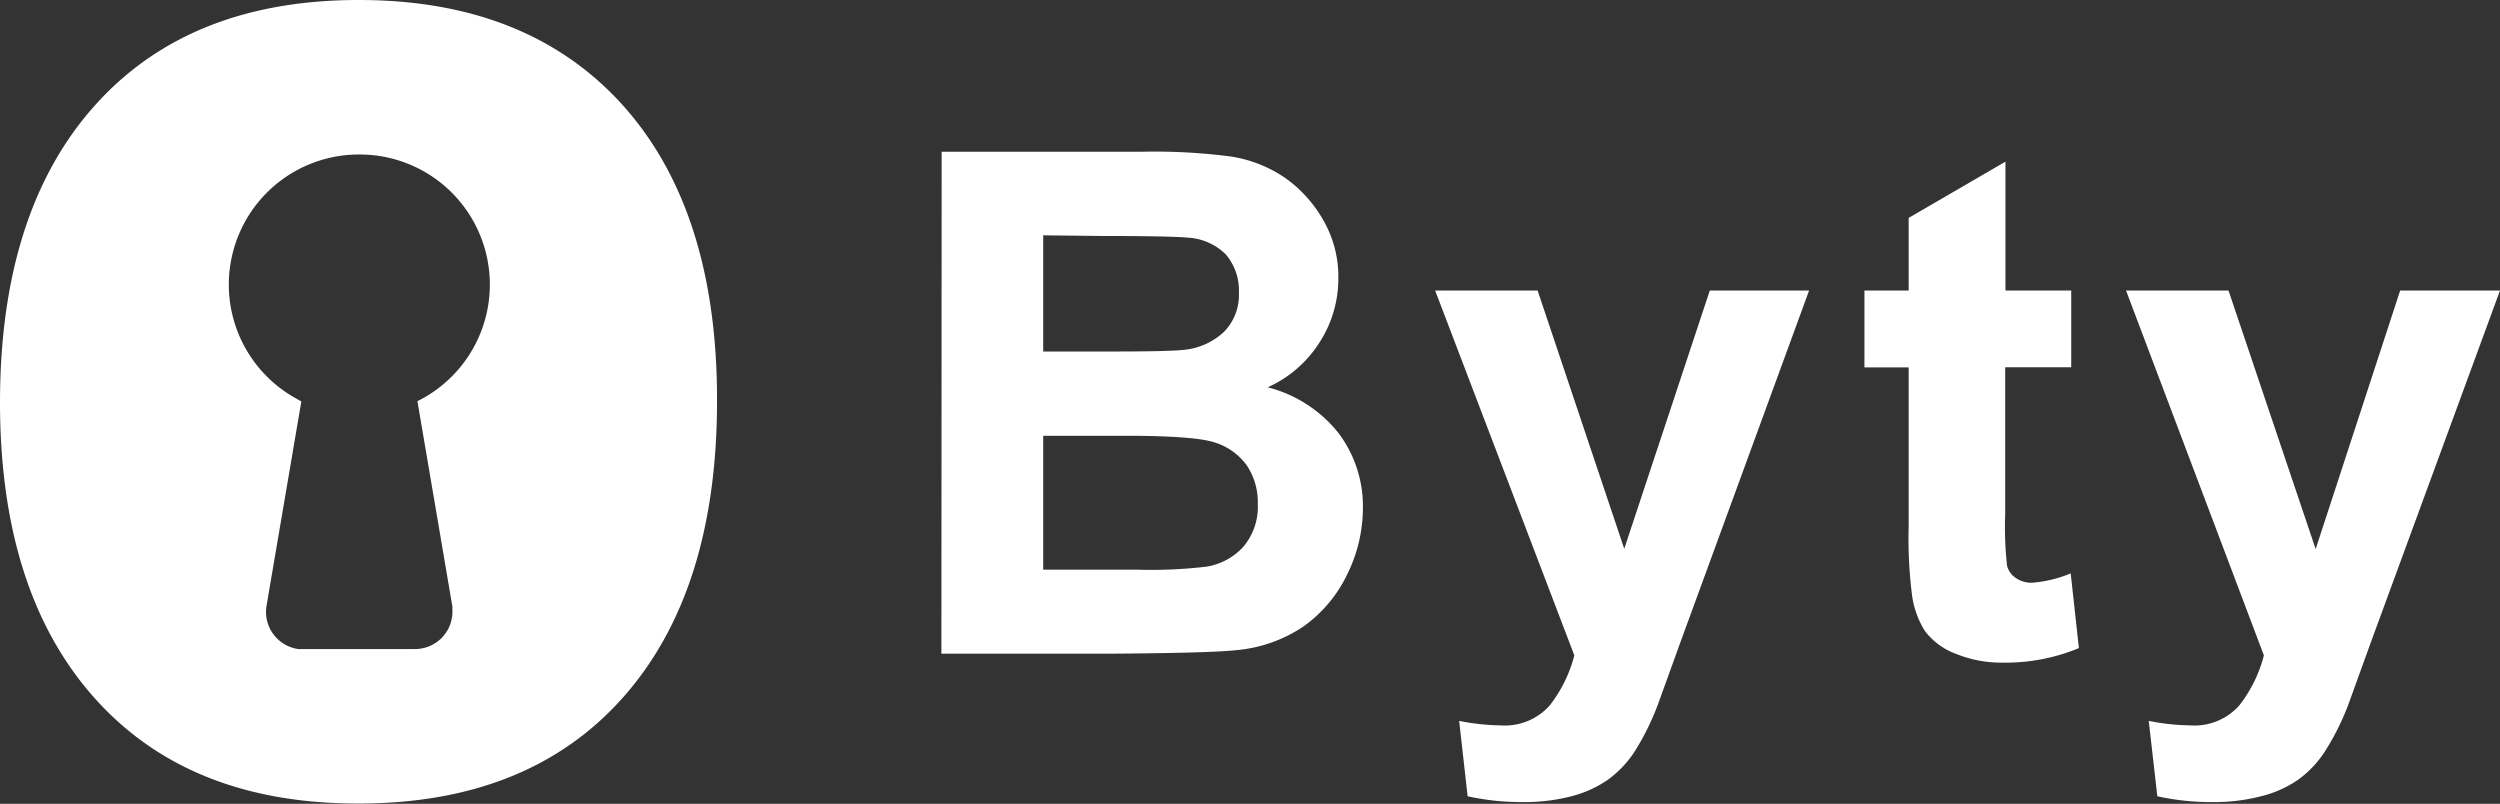
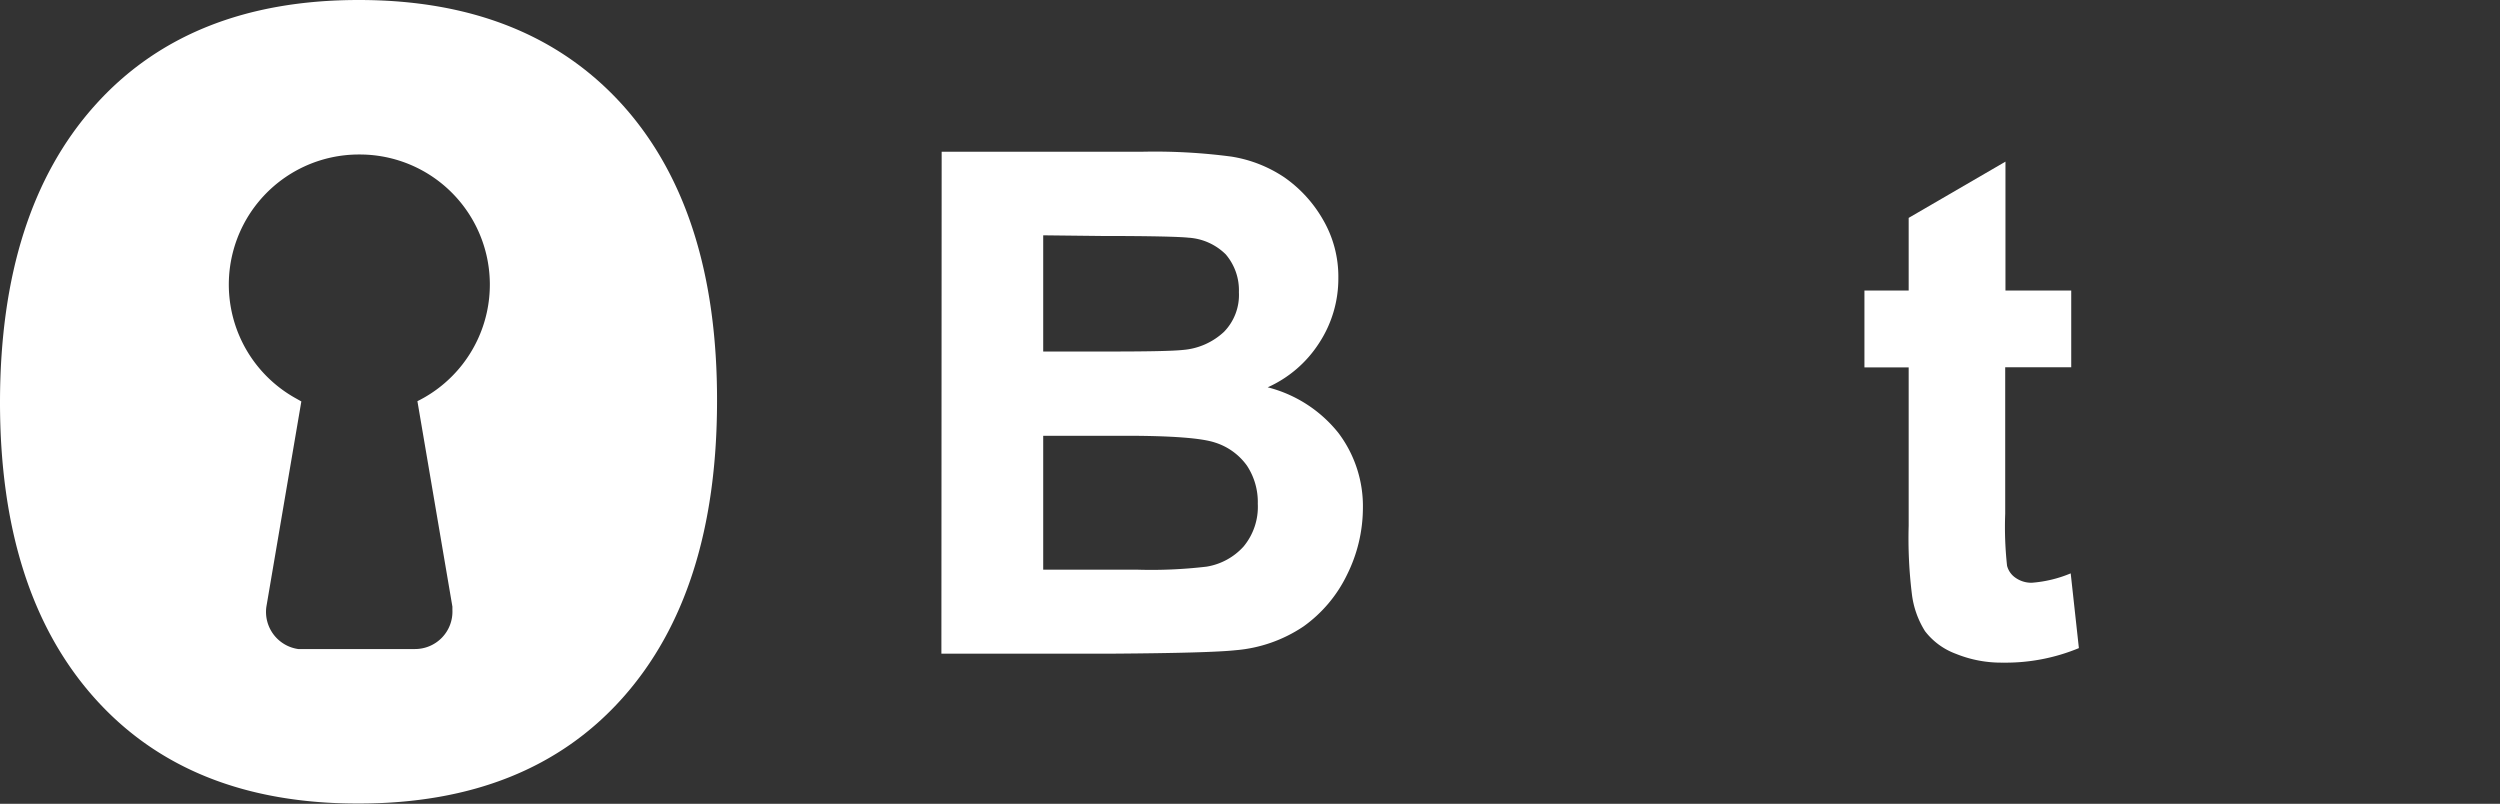
<svg xmlns="http://www.w3.org/2000/svg" viewBox="0 0 189.32 60.87">
  <rect x="0" y="0" width="189.32" height="60.87" fill="#333333" stroke="none" />
  <defs>
    <style>.cls-1,.cls-2{fill:#fff;}.cls-1{fill-rule:evenodd;}</style>
  </defs>
  <g id="Layer_2" data-name="Layer 2">
    <g id="Layer_1-2" data-name="Layer 1">
      <path class="cls-1" d="M47.19,8Q40,0,27.17,0h0q-12.85,0-20,8T0,30.44Q0,44.83,7.15,52.85t20,8q12.87,0,20-8t7.15-22.42Q54.34,16,47.19,8ZM31.61,30.38l2.65,15.56,0,.26a2.83,2.83,0,0,1-2.82,2.95H22.58a2.84,2.84,0,0,1-2.41-3.19l2.65-15.56-.39-.22A9.85,9.85,0,0,1,27.22,11.7h0a9.85,9.85,0,0,1,4.39,18.68Z" />
      <path class="cls-2" d="M71.31,11.49H86.52a44.23,44.23,0,0,1,6.74.37,10,10,0,0,1,4,1.57,9.88,9.88,0,0,1,2.92,3.19,8.57,8.57,0,0,1,1.17,4.45A8.9,8.9,0,0,1,99.88,26,9,9,0,0,1,96,29.33a10,10,0,0,1,5.35,3.45,9.2,9.2,0,0,1,1.86,5.74,11.39,11.39,0,0,1-1.2,5,10.31,10.31,0,0,1-3.3,3.92,10.79,10.79,0,0,1-5.15,1.8q-1.94.21-9.27.26h-13ZM79,17.82v8.8h5q4.5,0,5.58-.12a5.15,5.15,0,0,0,3.11-1.37,4,4,0,0,0,1.13-3,4.18,4.18,0,0,0-1-2.87A4.4,4.4,0,0,0,90,18c-.76-.08-3-.13-6.57-.13ZM79,33V43.14h7.11a35.75,35.75,0,0,0,5.27-.23,4.81,4.81,0,0,0,2.79-1.52,4.7,4.7,0,0,0,1.08-3.24,5,5,0,0,0-.83-2.9A4.71,4.71,0,0,0,92,33.51Q90.45,33,85.2,33Z" />
-       <path class="cls-2" d="M108.68,22h7.76L123,41.56,129.48,22H137L127.3,48.51l-1.74,4.81A19.2,19.2,0,0,1,123.73,57a8.07,8.07,0,0,1-2,2.07A8.67,8.67,0,0,1,119,60.3a14.19,14.19,0,0,1-3.73.44,19,19,0,0,1-4.13-.44l-.64-5.71a16.53,16.53,0,0,0,3.09.34,4.56,4.56,0,0,0,3.76-1.5,10.32,10.32,0,0,0,1.87-3.8Z" />
      <path class="cls-2" d="M156.85,22v5.81h-5V38.91a27,27,0,0,0,.14,3.93,1.57,1.57,0,0,0,.65.92,2.08,2.08,0,0,0,1.23.37,9.49,9.49,0,0,0,2.94-.71l.62,5.66a14.48,14.48,0,0,1-5.77,1.1,9.13,9.13,0,0,1-3.55-.67,5.22,5.22,0,0,1-2.33-1.71,6.81,6.81,0,0,1-1-2.84,34.53,34.53,0,0,1-.24-5.14v-12h-3.35V22h3.35V16.5l7.33-4.26V22Z" />
-       <path class="cls-2" d="M161,22h7.76l6.6,19.58L181.76,22h7.56l-9.74,26.53-1.74,4.81A19.2,19.2,0,0,1,176,57a8.07,8.07,0,0,1-2,2.07,8.57,8.57,0,0,1-2.78,1.23,14.19,14.19,0,0,1-3.73.44,18.91,18.91,0,0,1-4.12-.44l-.65-5.71a16.53,16.53,0,0,0,3.09.34,4.56,4.56,0,0,0,3.76-1.5,10.32,10.32,0,0,0,1.87-3.8Z" />
    </g>
  </g>
</svg>